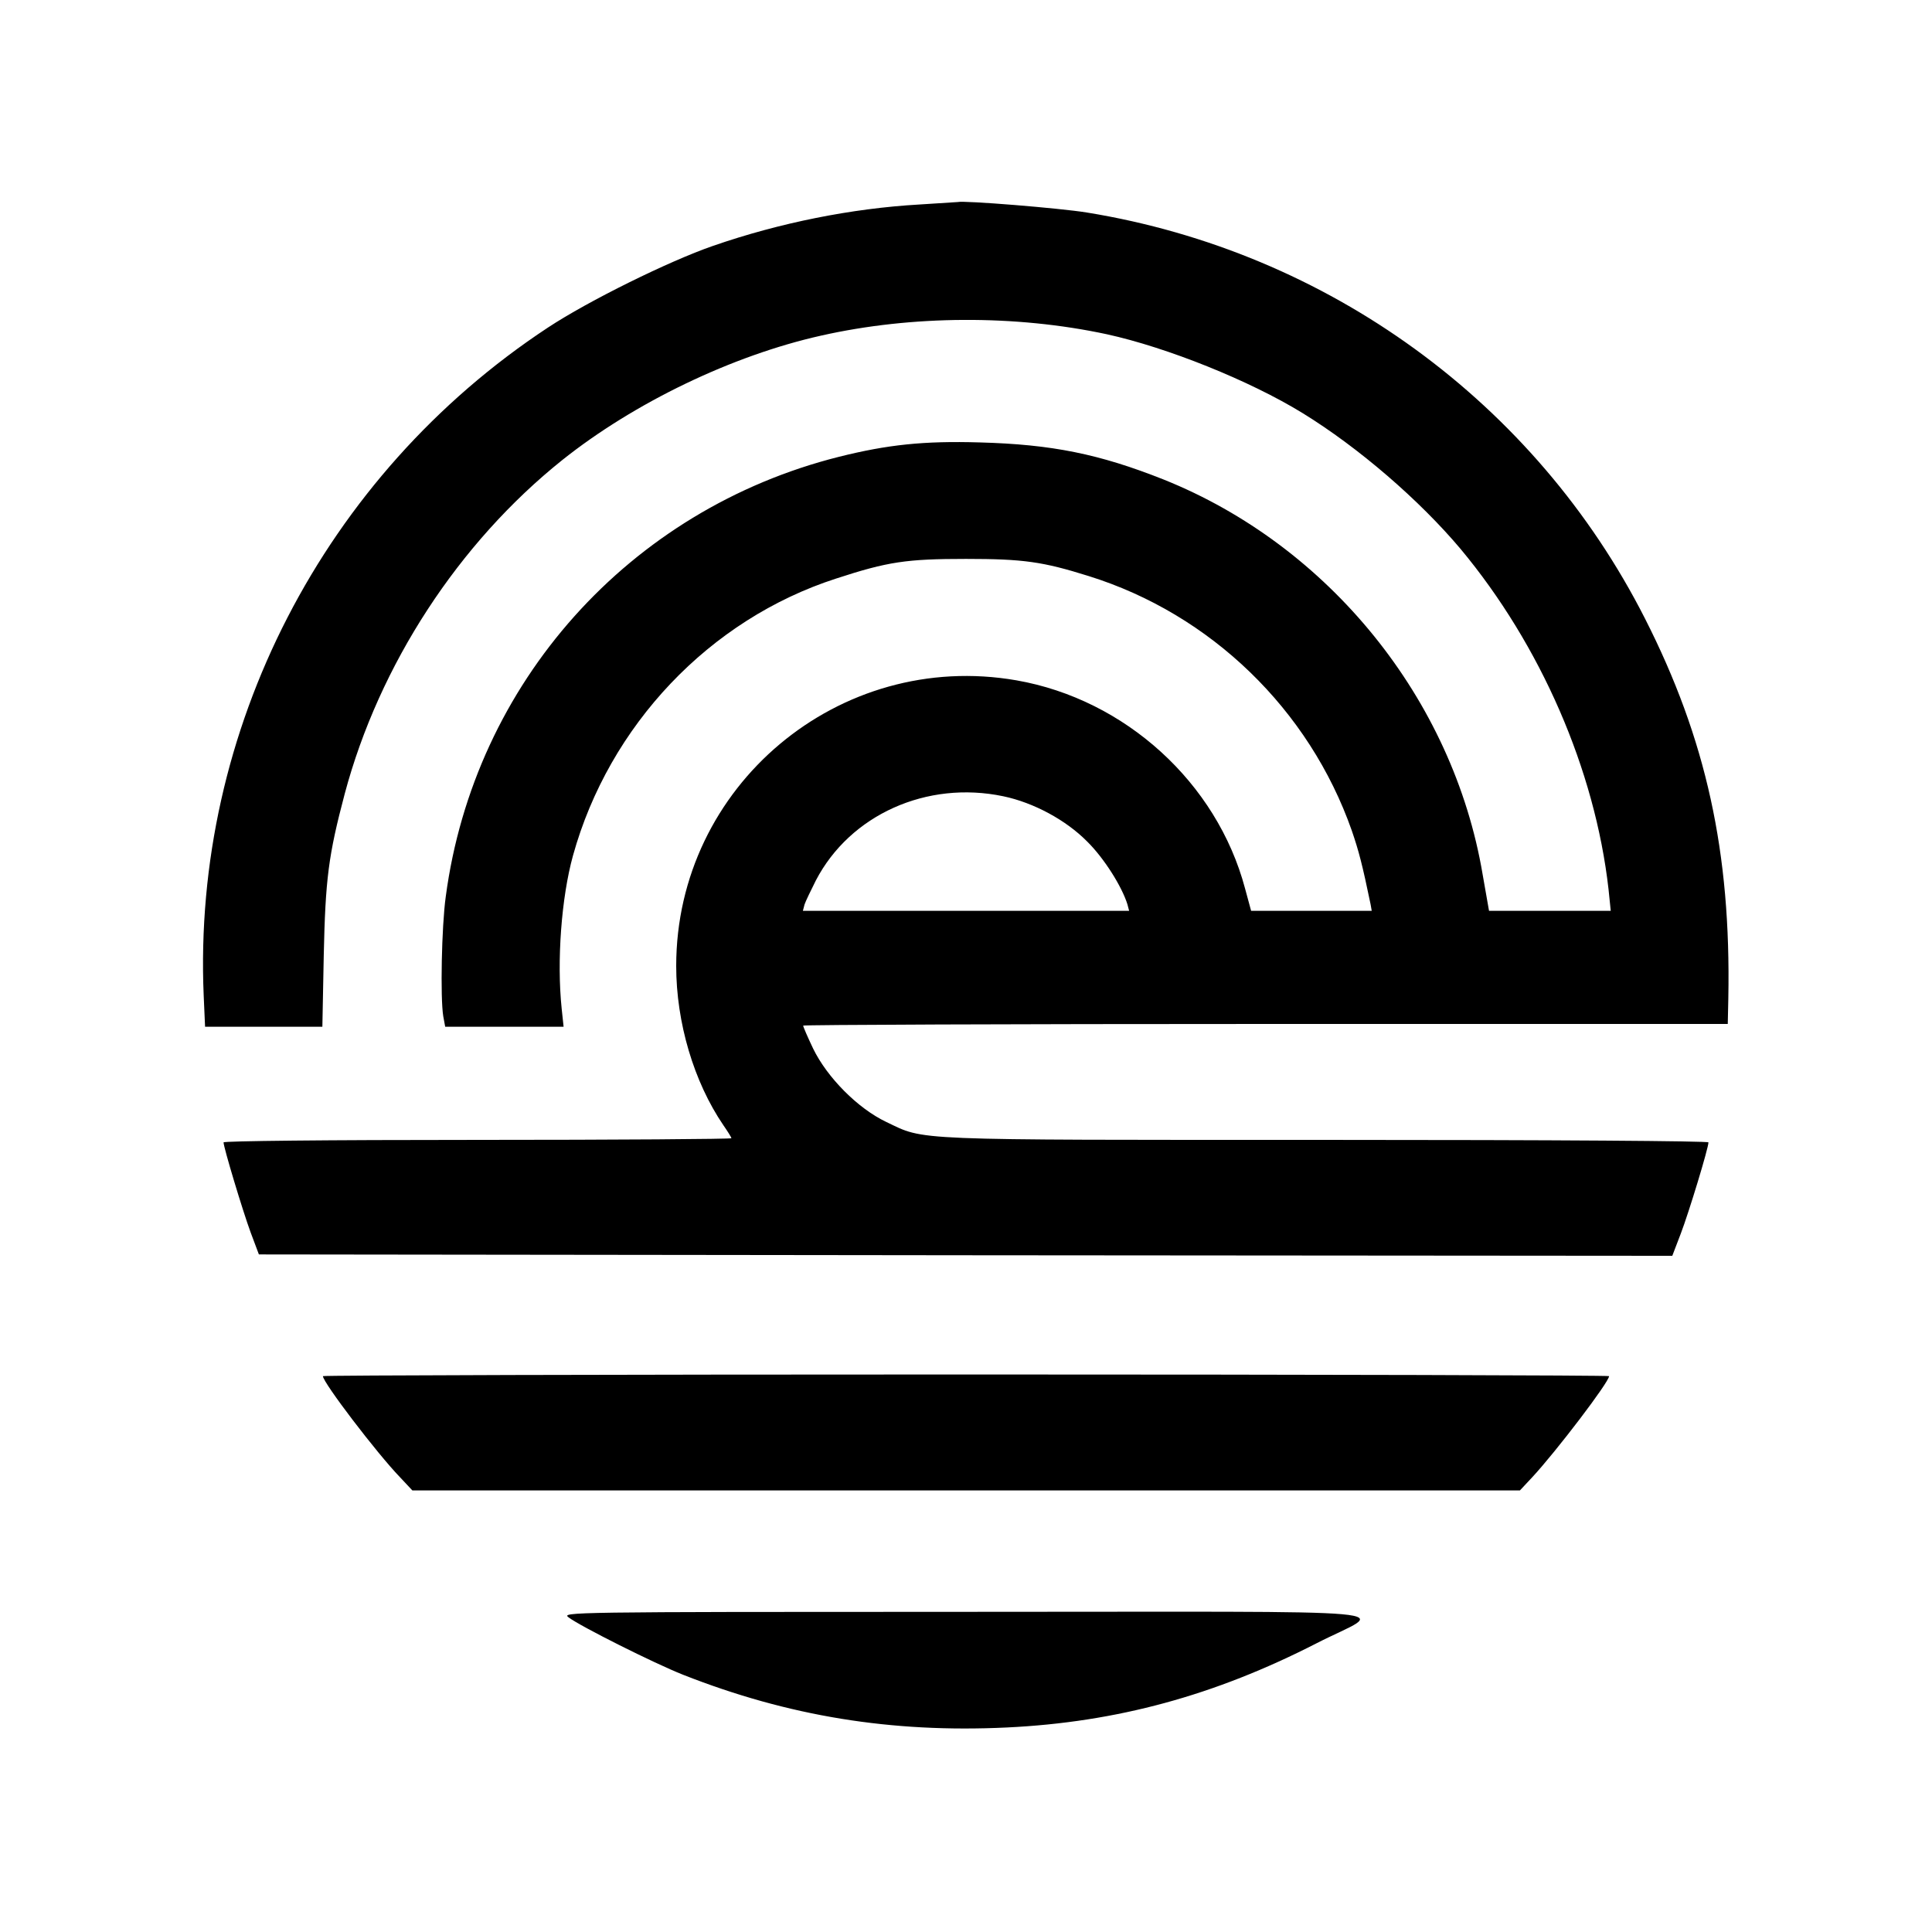
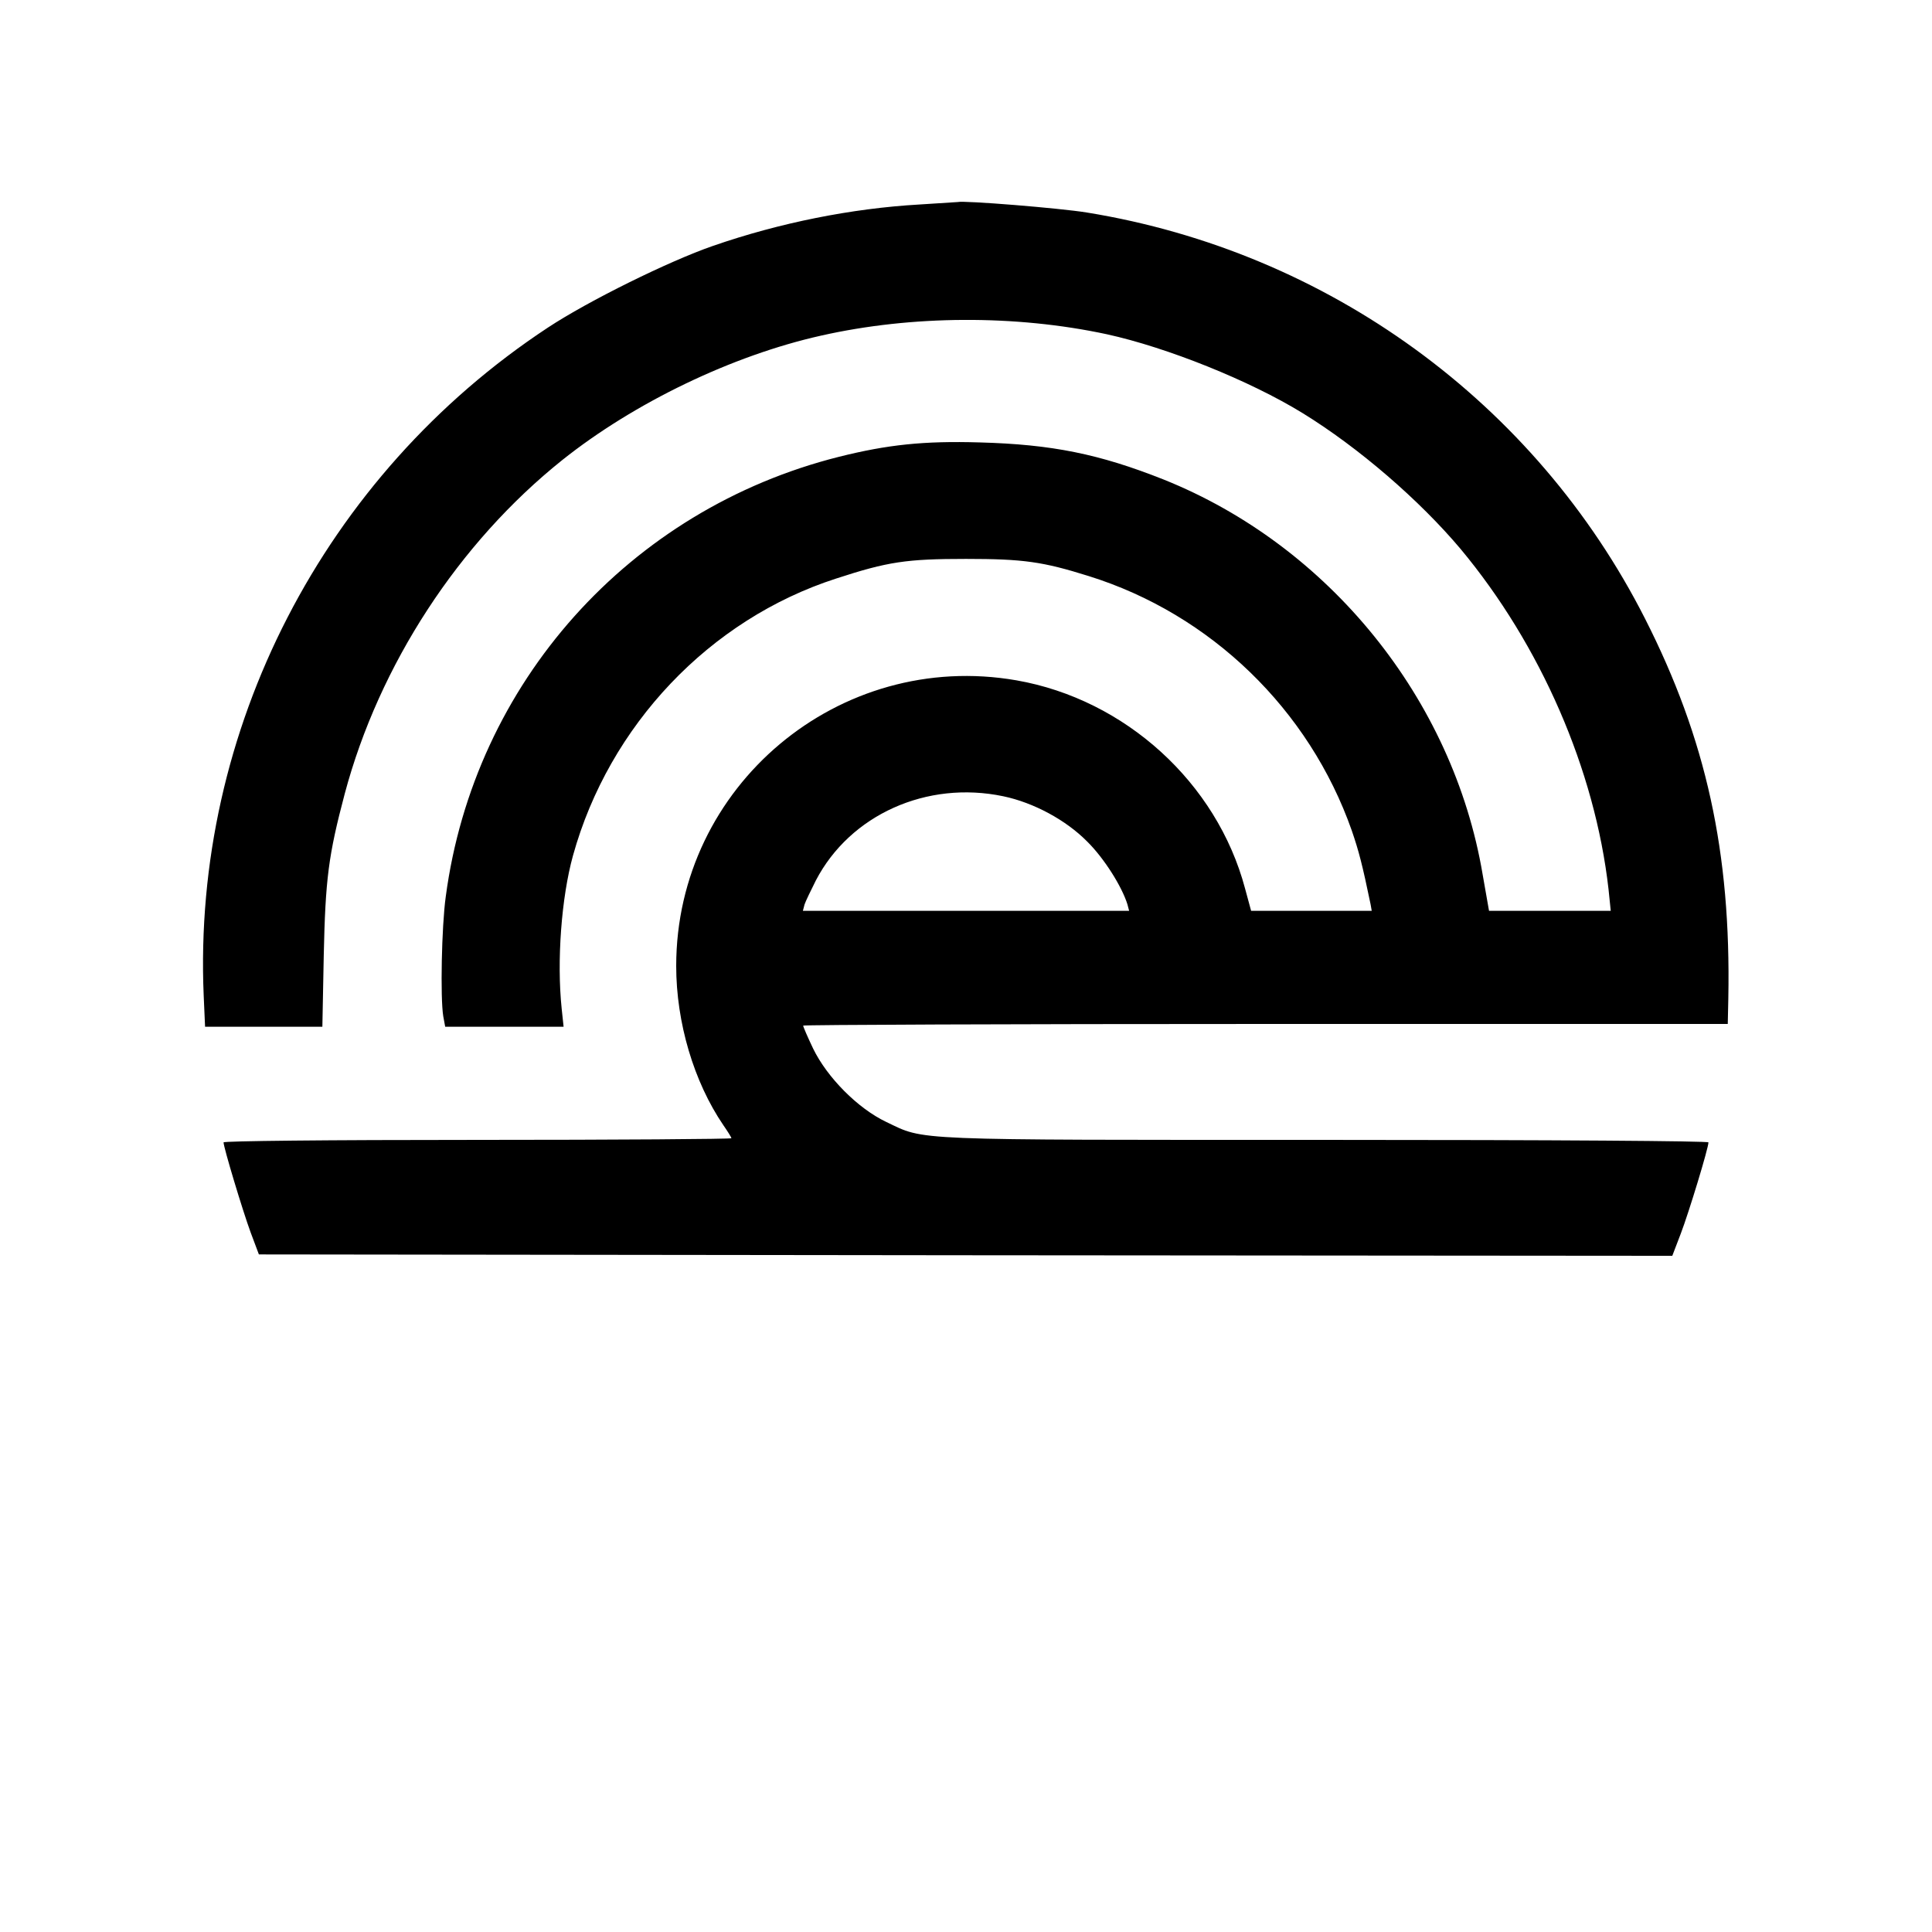
<svg xmlns="http://www.w3.org/2000/svg" version="1.0" width="700pt" height="700pt" viewBox="0 0 700 700" preserveAspectRatio="xMidYMid meet">
  <g transform="translate(0,700) scale(0.1,-0.1)" fill="#000000" stroke="none">
    <path d="M3330 6259 c-243 -14 -505 -66 -747 -150 -159 -55 -451 -199 -598 -296 -812 -535 -1288 -1459 -1247 -2420 l5 -113 212 0 213 0 5 258 c6 278 17 363 76 586 125 468 413 909 788 1209 261 208 616 379 938 451 328 74 704 76 1035 5 219 -48 518 -168 710 -286 203 -125 423 -315 572 -492 290 -348 487 -800 536 -1233 l8 -78 -221 0 -220 0 -23 131 c-107 636 -557 1192 -1157 1432 -232 92 -404 127 -665 134 -203 6 -334 -8 -510 -52 -760 -191 -1322 -819 -1425 -1594 -15 -108 -20 -366 -9 -433 l7 -38 214 0 215 0 -7 66 c-18 173 -1 402 41 554 131 472 495 856 954 1004 187 61 254 71 470 71 208 0 278 -10 444 -62 443 -138 800 -484 954 -923 25 -73 38 -122 68 -267 l4 -23 -218 0 -219 0 -22 81 c-102 383 -434 685 -828 754 -643 112 -1233 -383 -1233 -1035 0 -205 64 -420 171 -577 16 -23 29 -44 29 -47 0 -3 -414 -6 -920 -6 -553 0 -920 -4 -920 -9 0 -18 69 -247 98 -326 l30 -80 2560 -3 2561 -2 31 81 c29 76 100 309 100 330 0 5 -548 9 -1382 9 -1529 0 -1454 -3 -1597 65 -103 49 -214 161 -265 266 -20 42 -36 79 -36 83 0 3 754 6 1675 6 l1675 0 2 93 c10 528 -80 939 -302 1376 -397 782 -1148 1329 -2022 1471 -98 16 -445 44 -468 38 -3 0 -66 -4 -140 -9z m305 -2144 c110 -23 227 -86 304 -164 61 -60 126 -163 146 -228 l6 -23 -591 0 -591 0 6 23 c4 12 23 51 41 87 124 238 402 363 679 305z" />
-     <path d="M1170 2014 c0 -23 196 -280 279 -366 l45 -48 2007 0 2006 0 44 47 c89 96 279 346 279 367 0 3 -1048 6 -2330 6 -1282 0 -2330 -3 -2330 -6z" />
-     <path d="M2060 1140 c42 -32 309 -166 415 -208 381 -150 754 -211 1173 -191 398 19 753 116 1122 305 251 129 418 114 -1270 114 -1450 0 -1465 -1 -1440 -20z" />
+     <path d="M2060 1140 z" />
  </g>
</svg>